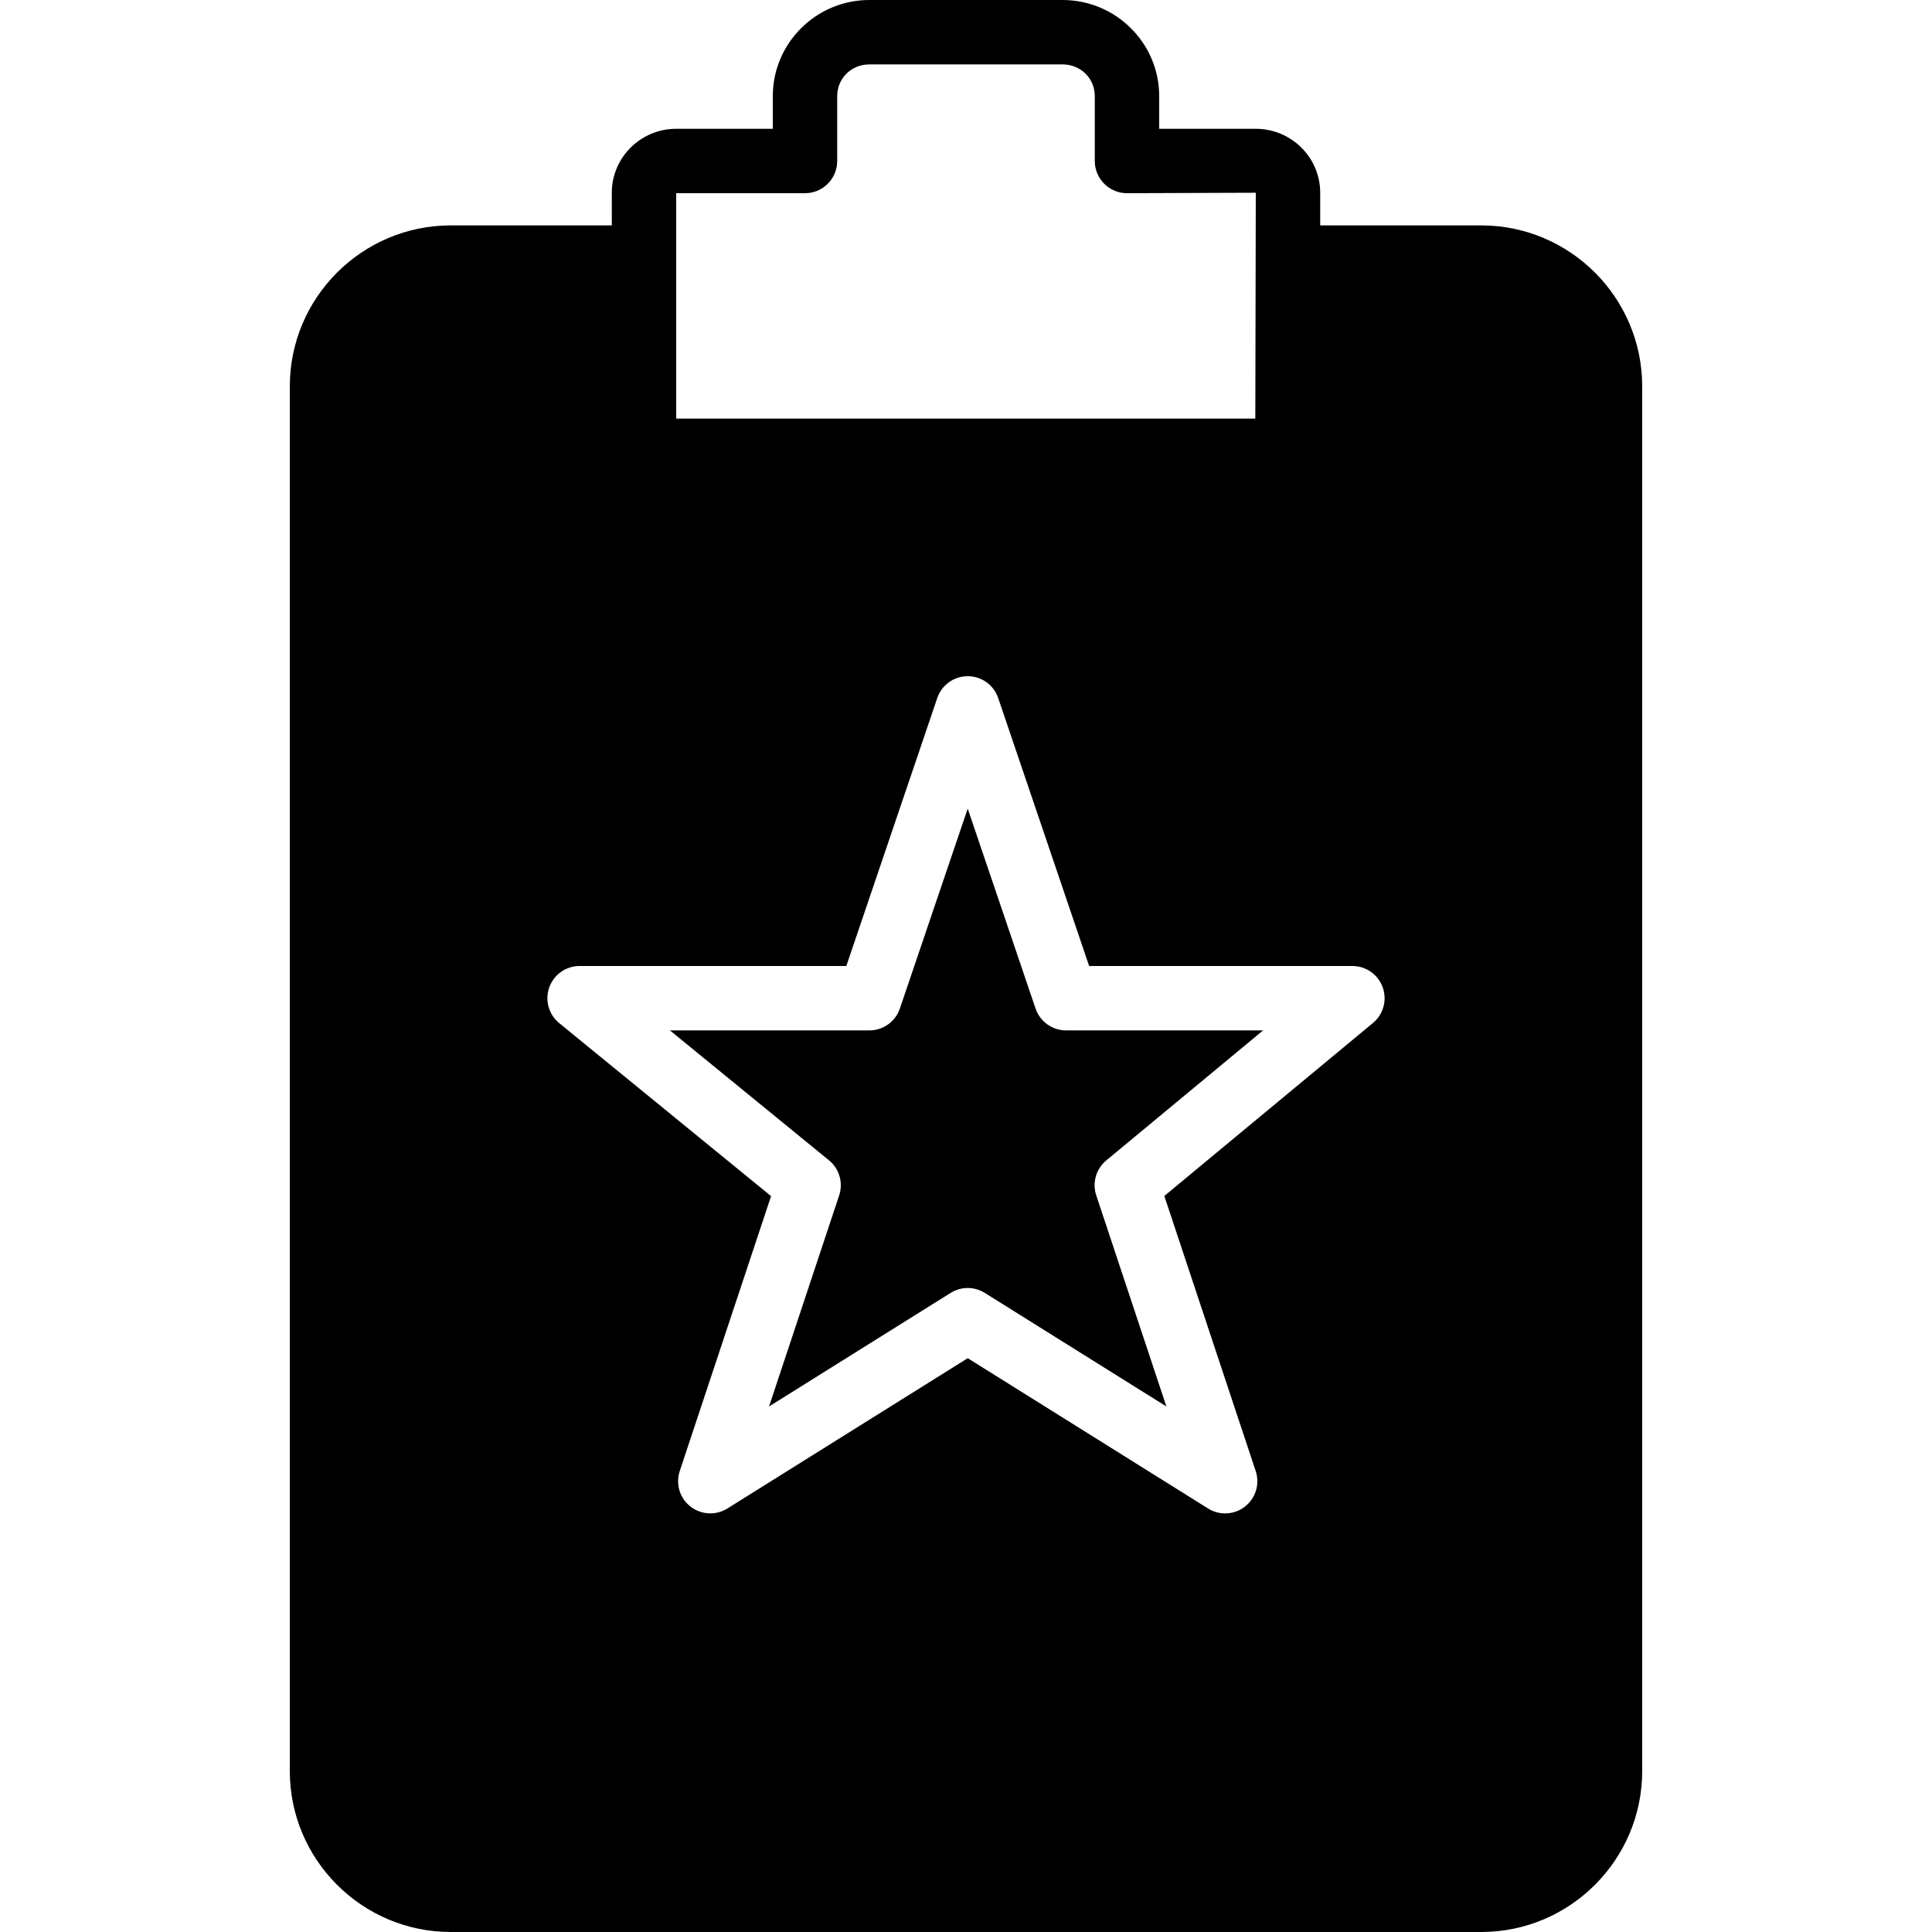
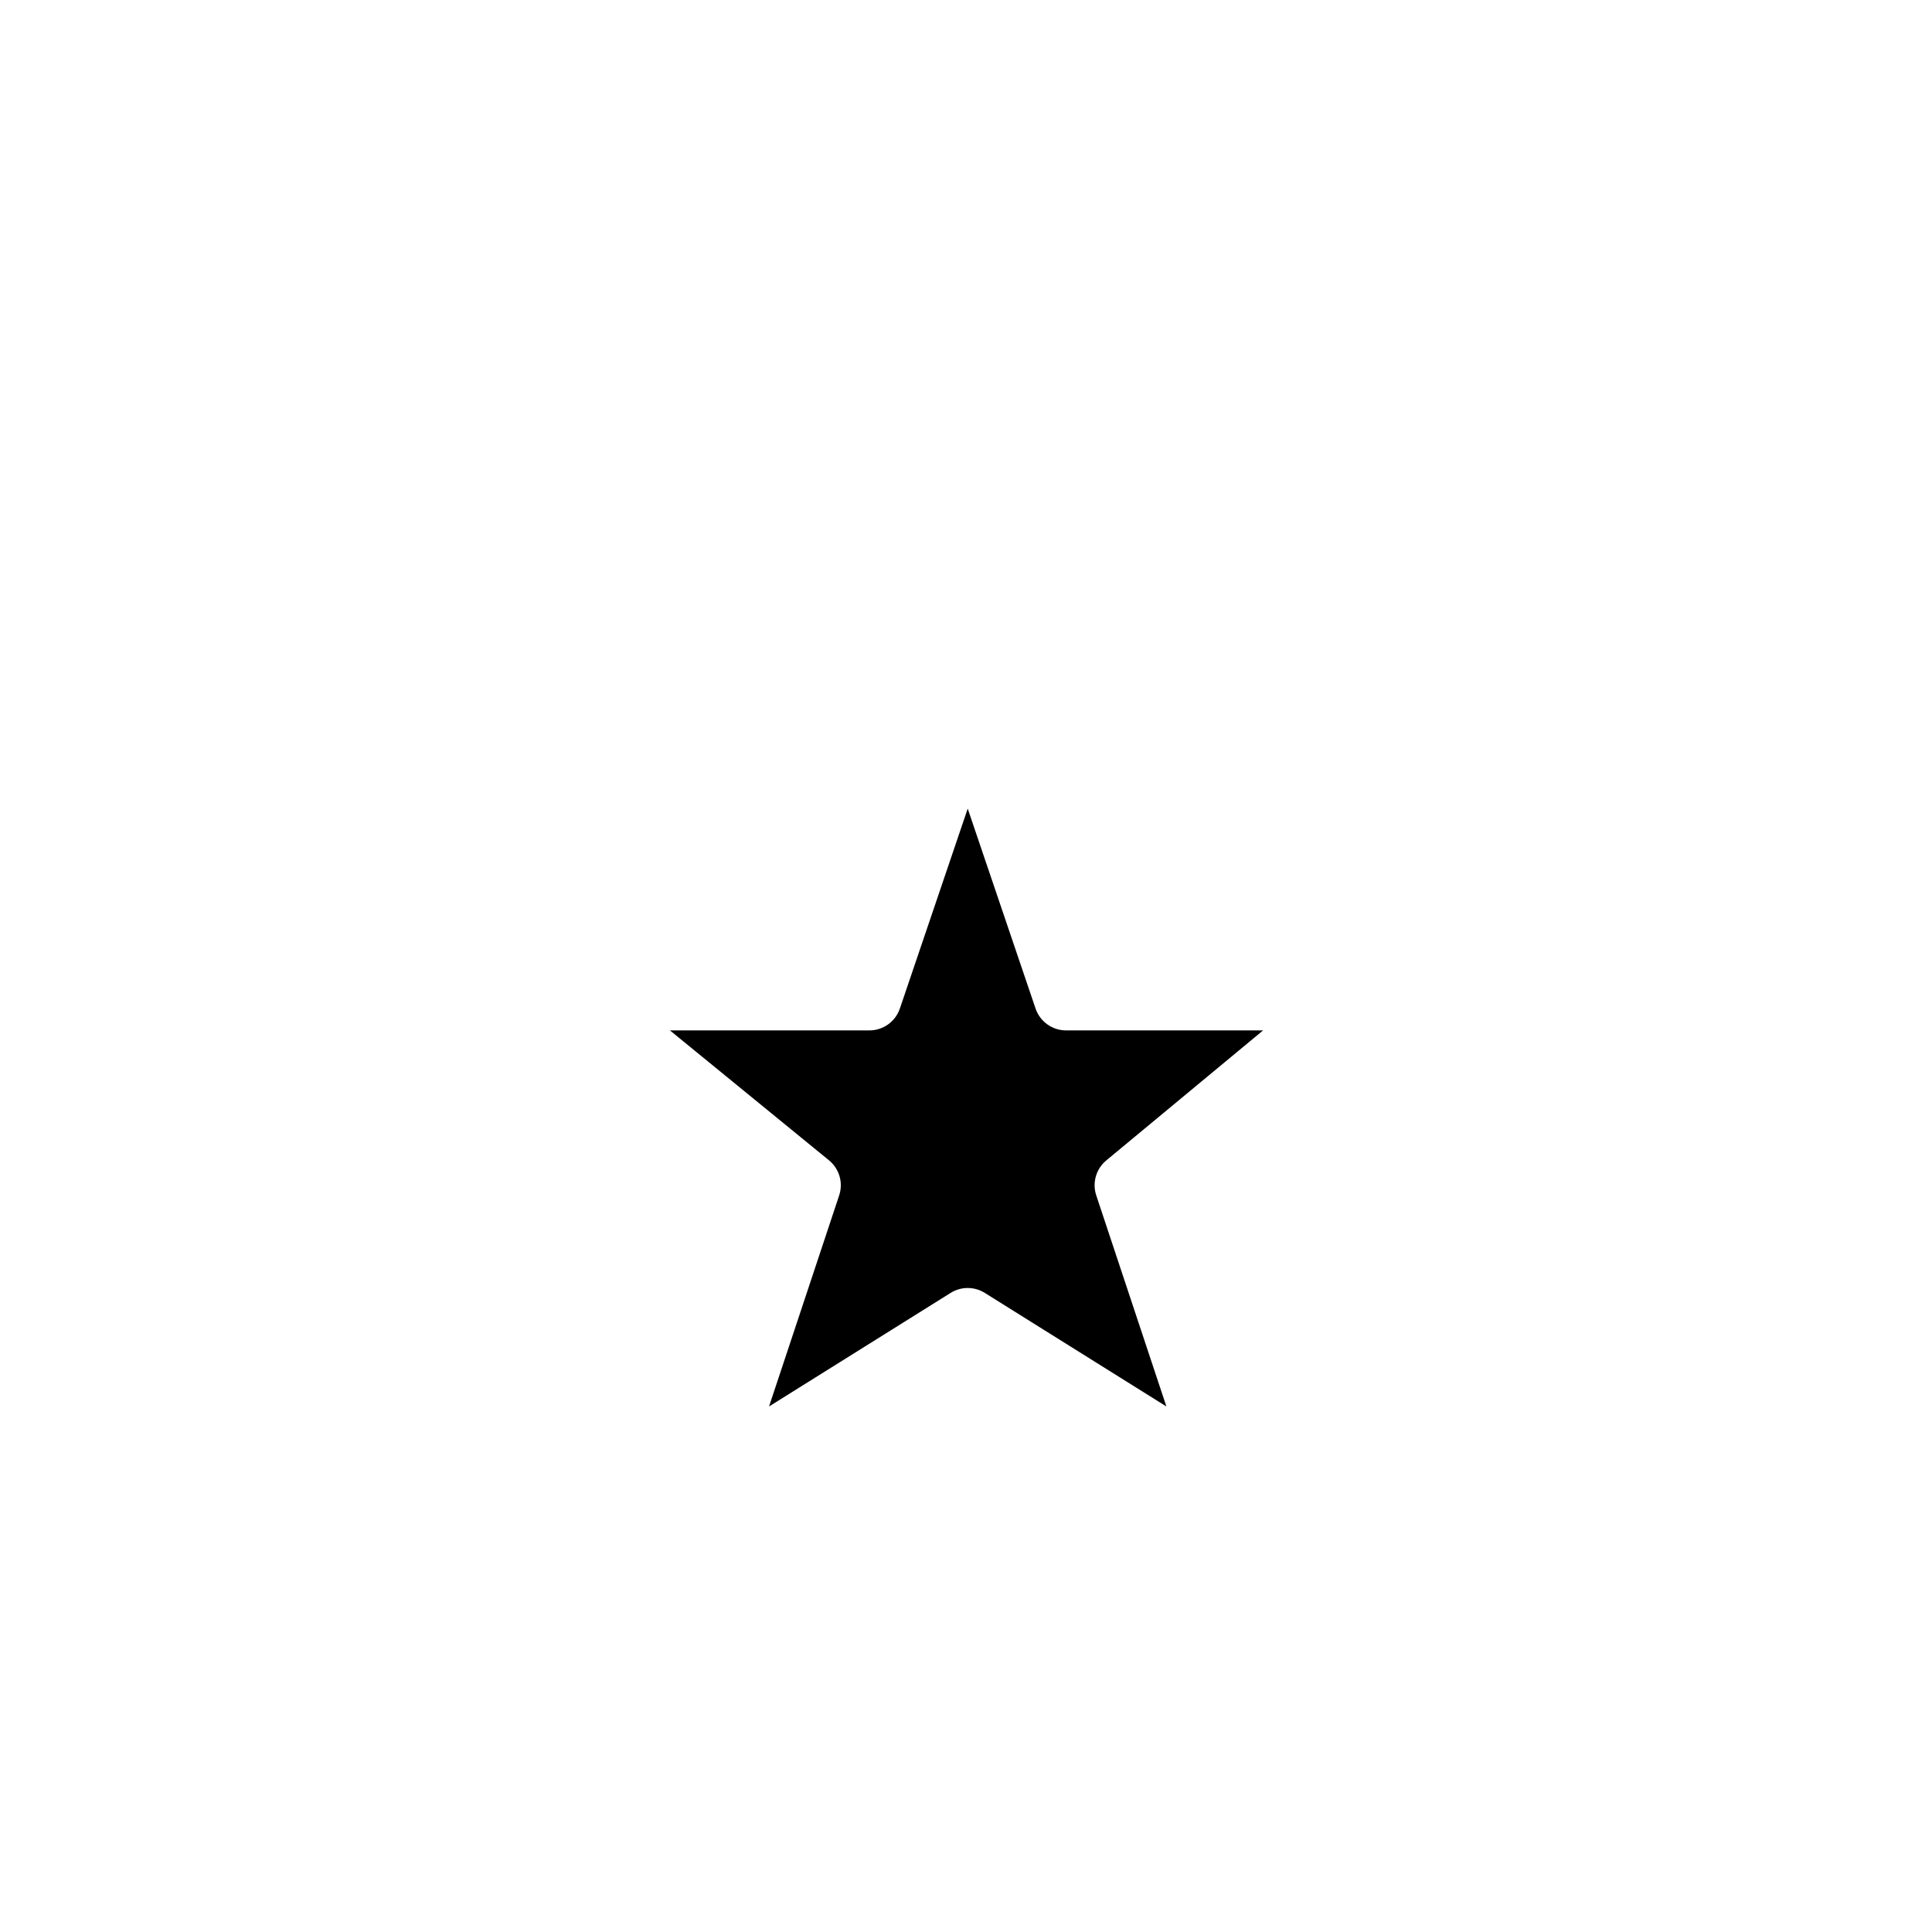
<svg xmlns="http://www.w3.org/2000/svg" fill="#000000" height="800px" width="800px" version="1.1" id="Layer_1" viewBox="0 0 503.607 503.607" xml:space="preserve">
  <g>
    <g>
      <g>
        <path d="M269.936,262.893l-17.685-52.115l-17.685,52.115c-1.158,3.408-4.348,5.699-7.949,5.699h-51.989l41.455,33.859     c2.703,2.199,3.76,5.842,2.661,9.149l-18.281,55.019l47.339-29.604c2.719-1.704,6.178-1.704,8.897,0l47.339,29.604     l-18.281-55.019c-1.091-3.282-0.059-6.908,2.61-9.115l40.876-33.893h-51.359C274.293,268.593,271.095,266.301,269.936,262.893z" />
-         <path d="M386.098,58.754h-41.967v-8.511c0-9.191-7.529-16.669-16.787-16.669h-25.18v-8.511C302.164,11.239,290.866,0,276.975,0     h-50.352c-13.883,0-25.18,11.239-25.18,25.063v8.511h-25.18c-9.258,0-16.787,7.479-16.787,16.669v8.511h-41.967     c-23.141,0-41.967,18.826-41.967,41.967v360.918c0,23.141,18.826,41.967,41.967,41.967h268.59     c23.141,0,41.967-18.826,41.967-41.967V100.721C428.066,77.581,409.239,58.754,386.098,58.754z M176.262,67.148V50.361h33.574     c4.633,0,8.393-3.76,8.393-8.393V25.063c0-4.642,3.685-8.276,8.393-8.276h50.352c4.709,0,8.402,3.634,8.402,8.276v16.904     c0,4.633,3.76,8.393,8.393,8.393l33.574-0.117l-0.126,58.872H176.262V67.148z M357.88,266.66l-54.381,45.09l23.821,71.705     c1.116,3.357,0.008,7.05-2.778,9.241c-1.511,1.192-3.349,1.796-5.187,1.796c-1.536,0-3.08-0.42-4.449-1.276l-62.649-39.181     l-62.657,39.181c-2.996,1.872-6.857,1.662-9.636-0.52c-2.787-2.191-3.895-5.884-2.778-9.241l23.804-71.663l-55.22-45.098     c-2.745-2.241-3.785-5.976-2.594-9.317c1.192-3.341,4.356-5.573,7.907-5.573h69.523l23.703-69.842     c1.15-3.408,4.348-5.699,7.949-5.699c3.592,0,6.79,2.291,7.94,5.699l23.703,69.842h68.625c3.534,0,6.698,2.216,7.898,5.548     C361.615,260.675,360.607,264.402,357.88,266.66z" />
      </g>
    </g>
  </g>
</svg>